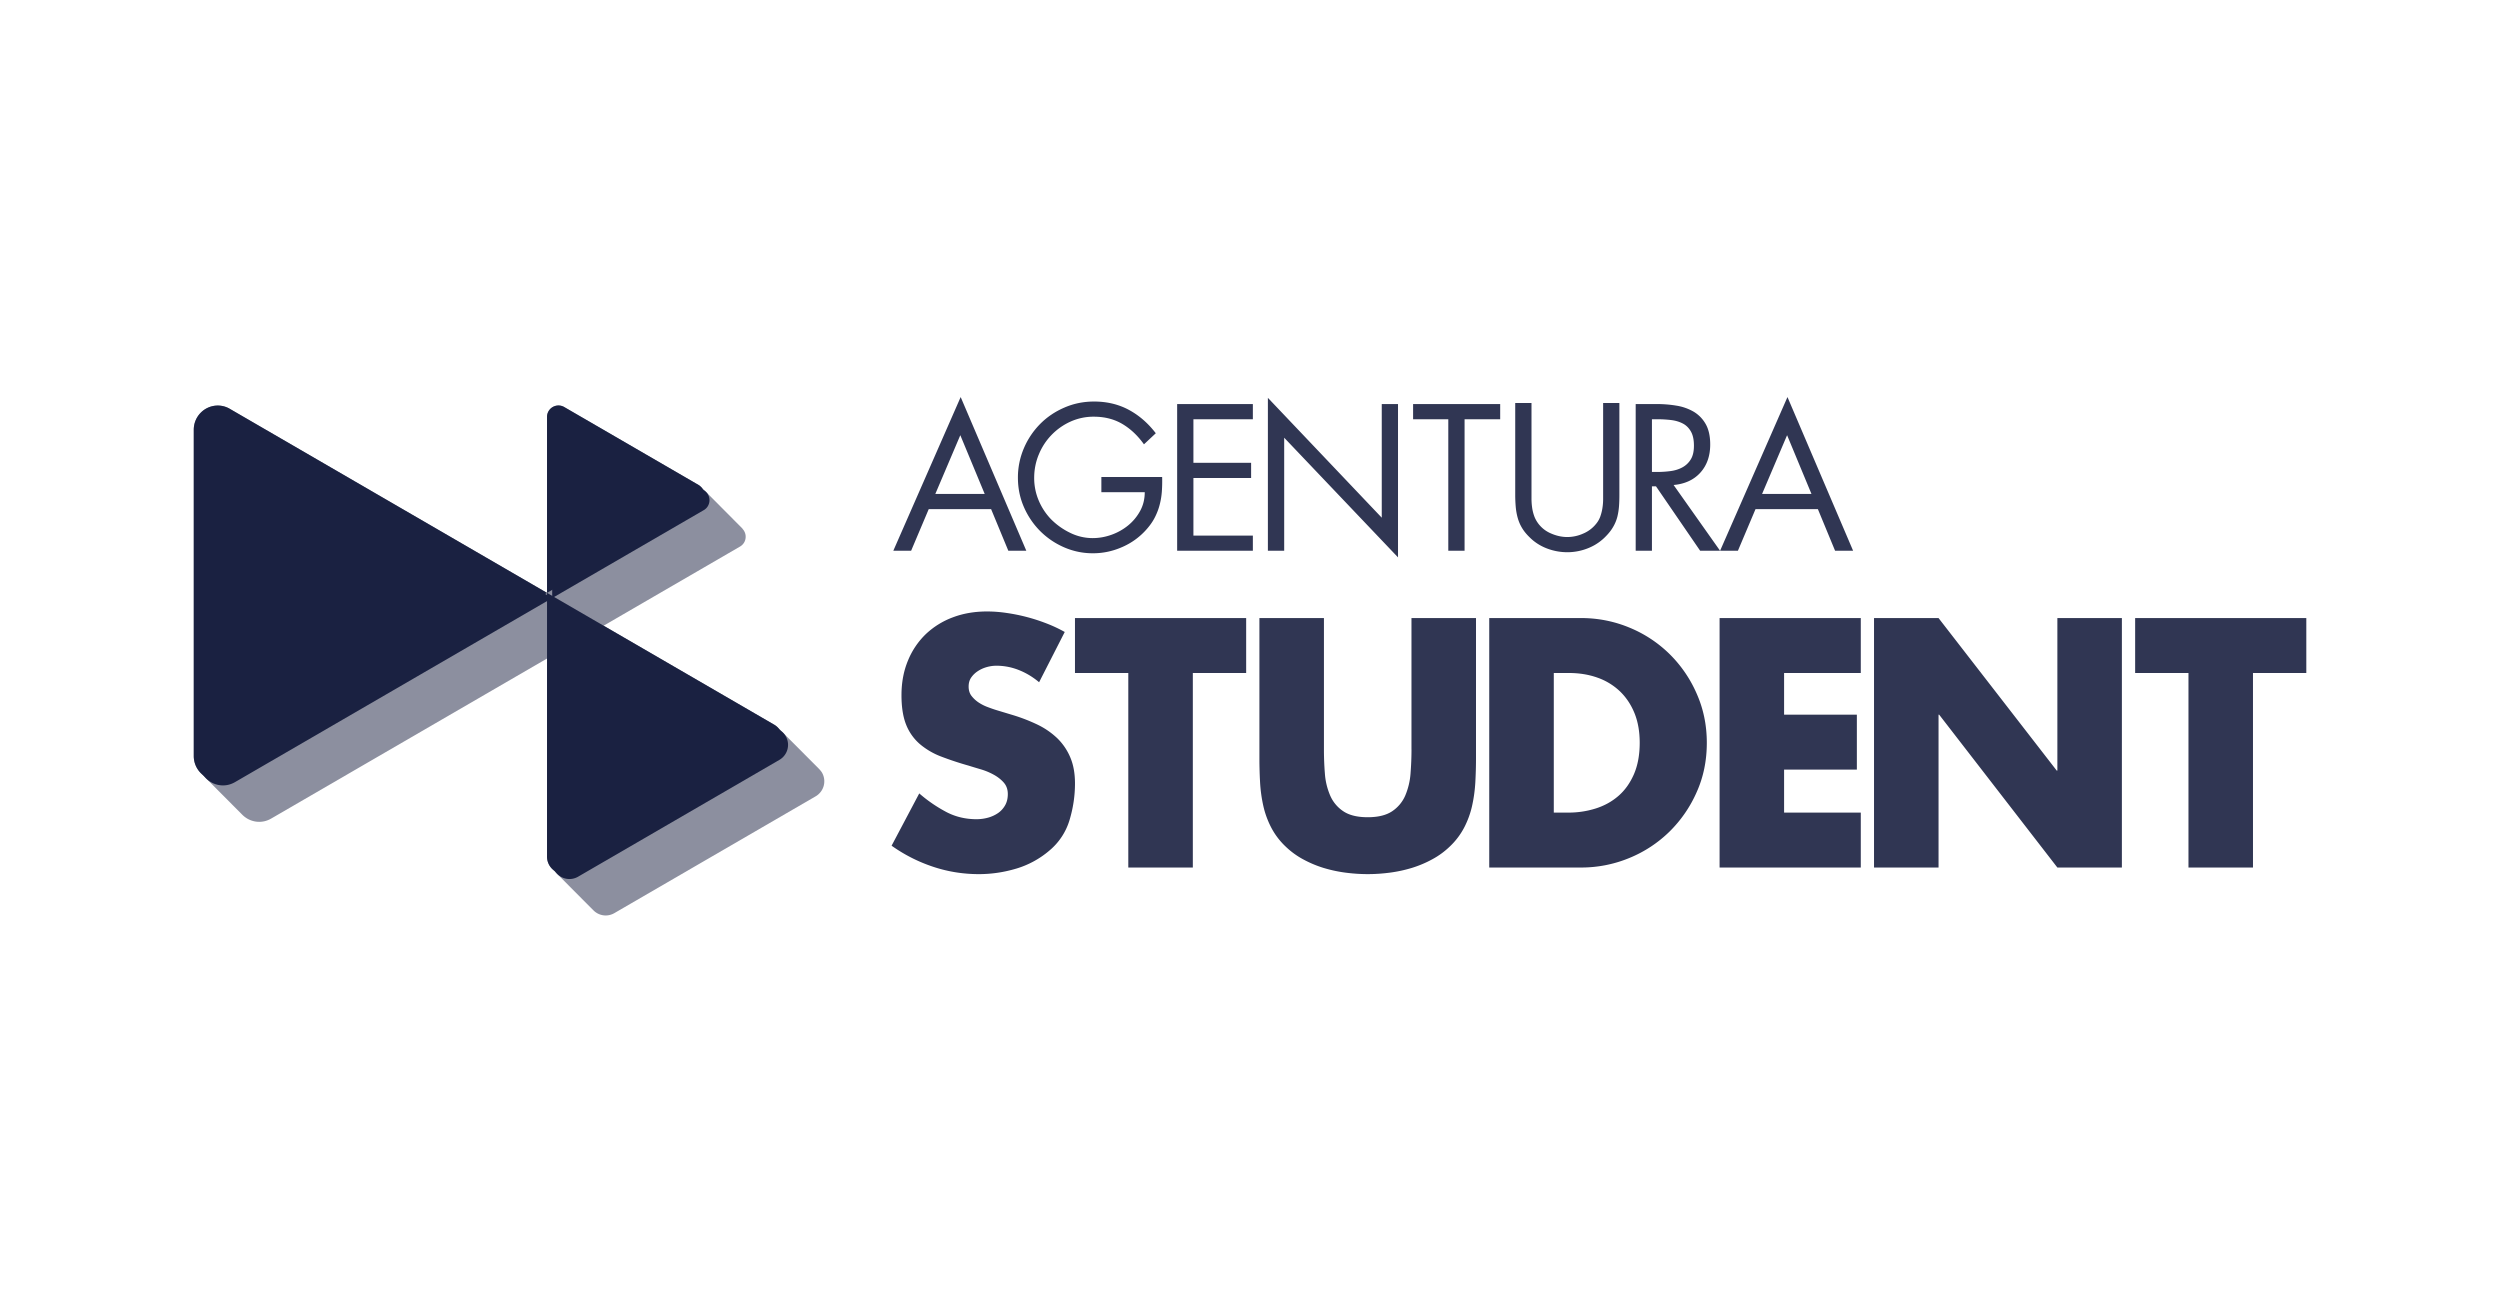
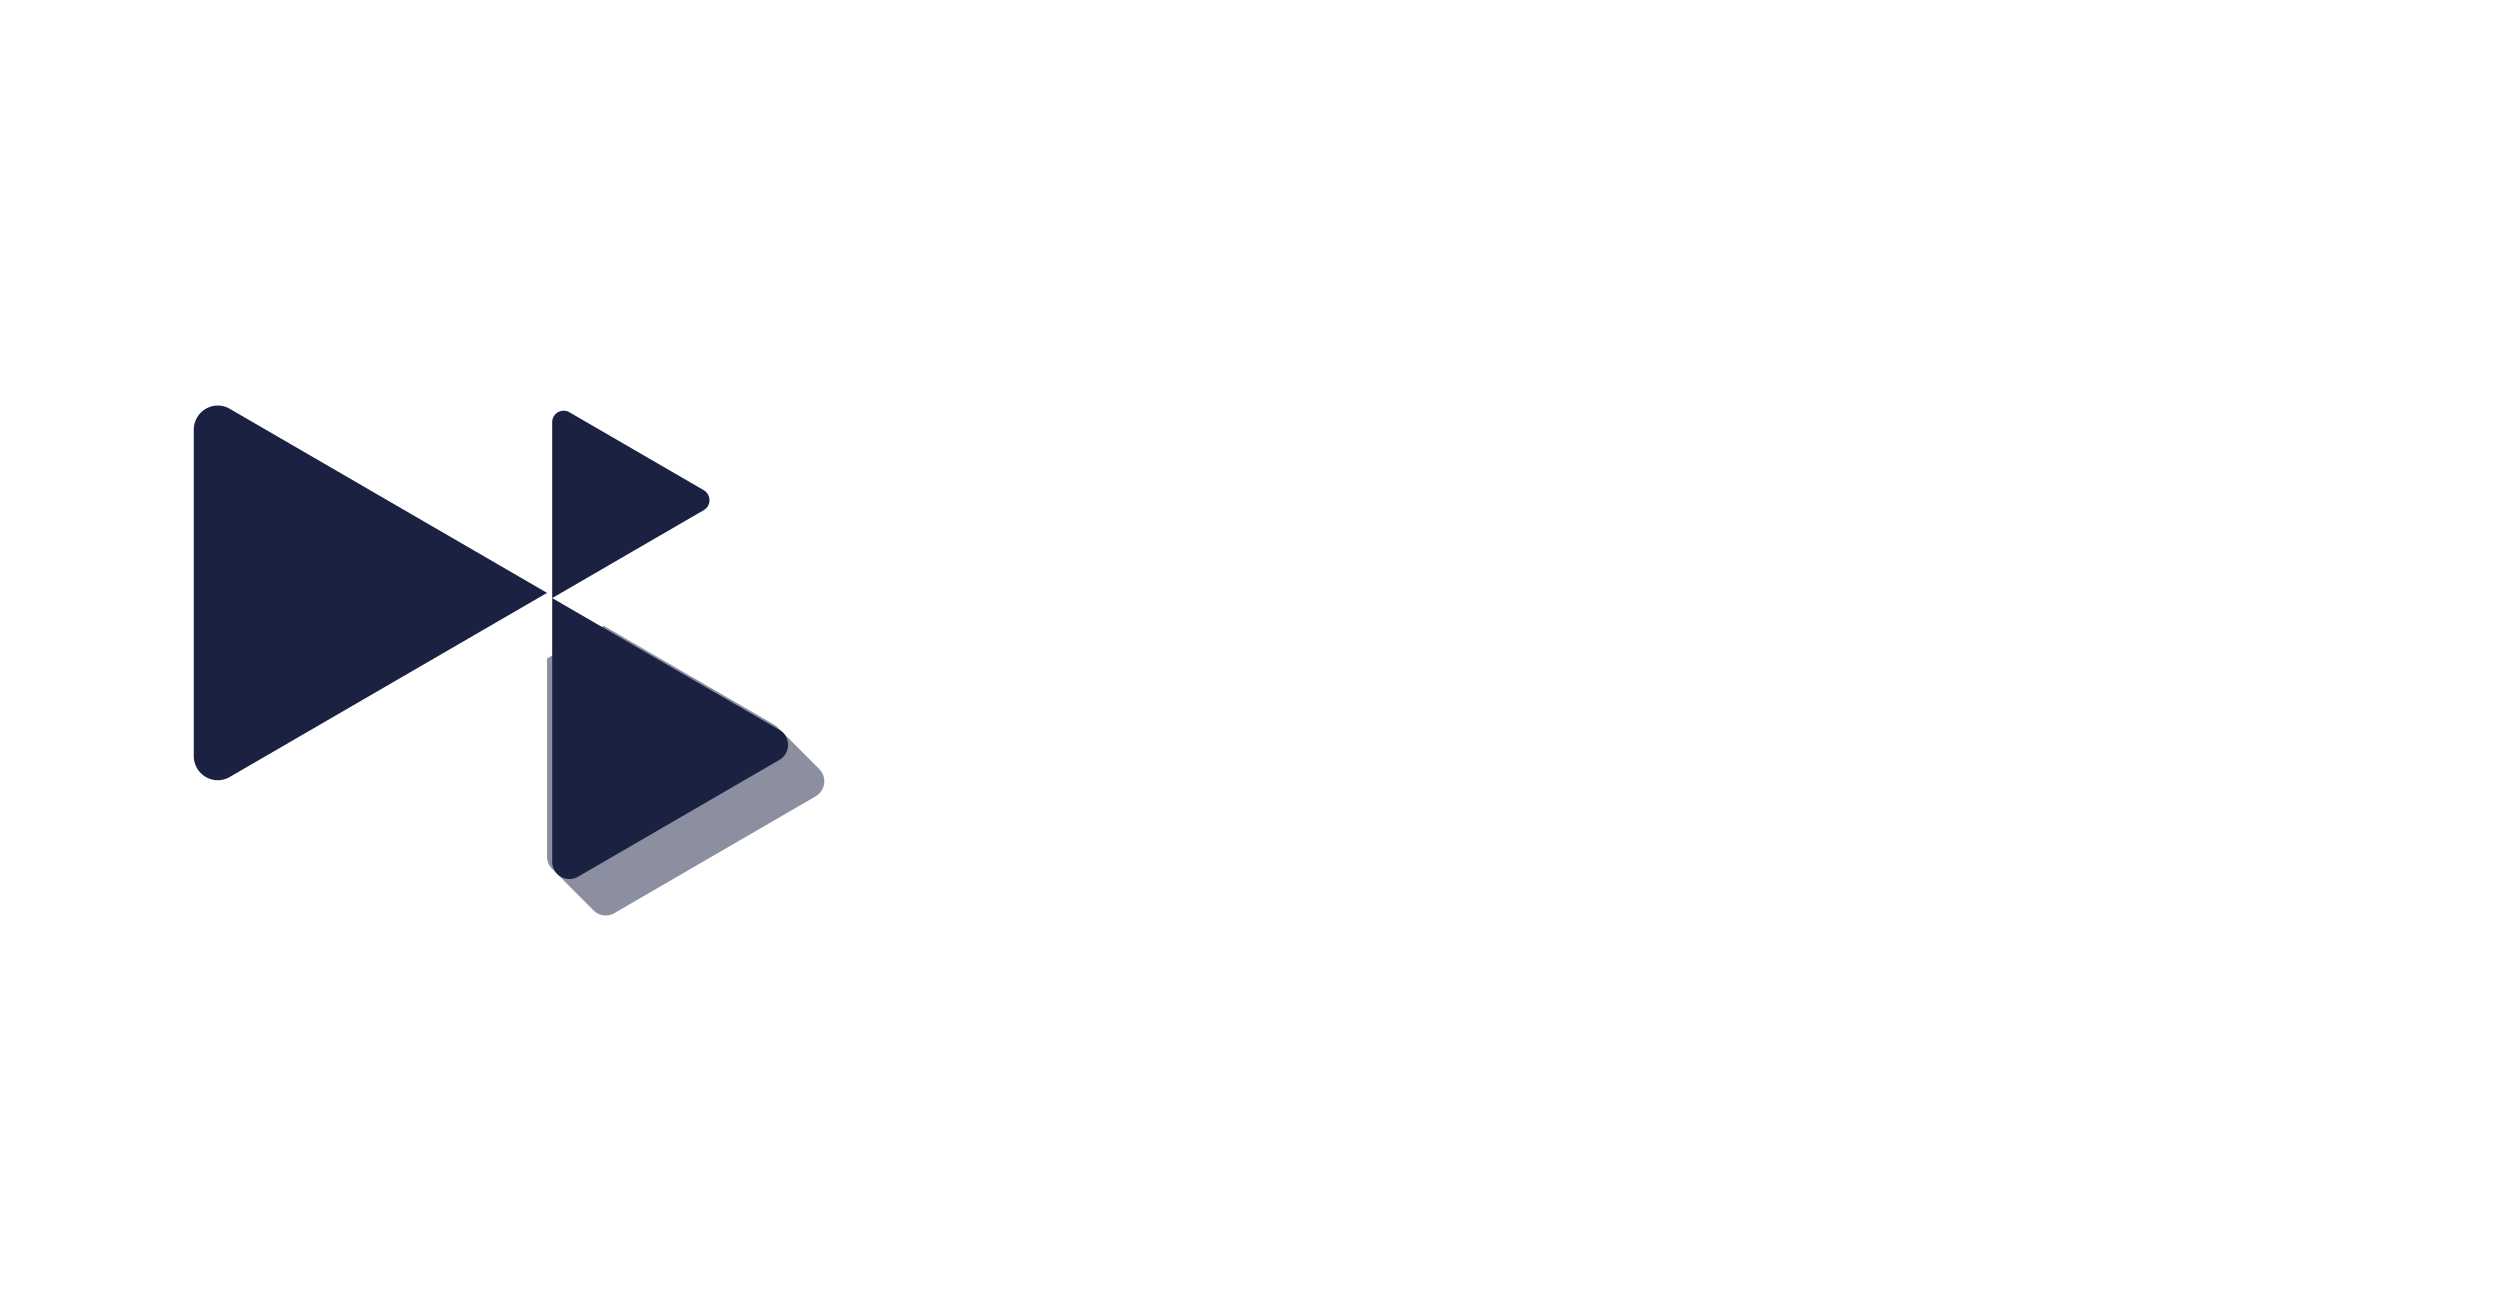
<svg xmlns="http://www.w3.org/2000/svg" viewBox="0 0 1200 630" fill-rule="evenodd" clip-rule="evenodd" stroke-linejoin="round" stroke-miterlimit="2">
-   <path fill="none" d="M.007 0h1200v629.998H.008z" />
  <g transform="matrix(6.221 0 0 6.221 93.007 190.582)">
    <clipPath id="a">
      <path d="M0 0h163v40H0z" />
    </clipPath>
    <g clip-path="url(#a)" fill="#1a2141" fill-rule="nonzero">
-       <path d="M56.709 8.647h4.812l1.329 3.213h1.388L59.173 0l-5.198 11.86h1.375l1.359-3.213zm2.436-5.704l1.882 4.533h-3.81l1.928-4.533zm6.157 7.393a5.956 5.956 0 001.837 1.252 5.493 5.493 0 002.248.466c.787 0 1.549-.165 2.285-.496a5.3 5.3 0 001.883-1.396c.26-.299.467-.604.62-.915.155-.31.276-.63.358-.961.086-.33.14-.669.164-1.019.024-.352.032-.716.022-1.097h-4.69v1.17h3.347c0 .532-.118 1.011-.352 1.441a3.774 3.774 0 01-.925 1.12 4.31 4.31 0 01-1.293.727 4.282 4.282 0 01-1.449.256 3.928 3.928 0 01-1.732-.405 5.337 5.337 0 01-1.465-1.036 4.673 4.673 0 01-.971-1.472 4.45 4.45 0 01-.344-1.726c0-.641.119-1.246.358-1.817a4.749 4.749 0 012.436-2.529 4.293 4.293 0 011.808-.383c.836 0 1.571.188 2.204.563.631.375 1.186.898 1.664 1.569l.913-.855c-.598-.78-1.293-1.383-2.085-1.808-.791-.425-1.686-.639-2.681-.639-.808 0-1.569.155-2.286.466-.717.31-1.34.73-1.867 1.261a6.01 6.01 0 00-1.255 1.869 5.712 5.712 0 00-.464 2.289c0 .801.155 1.554.464 2.26a6.005 6.005 0 001.248 1.845zm16.416.354h-4.587V6.246h4.452v-1.17h-4.452V1.712h4.587V.542h-5.842V11.86h5.842v-1.17zm2.417-7.552l8.782 9.232V.542h-1.254v8.767L82.877.061V11.86h1.258V3.138zm13.918 8.722V1.712h2.748V.542h-6.72v1.17h2.716V11.86h1.256zm4.098-2.544c.074.27.182.526.328.772.145.247.34.488.588.729.379.38.824.668 1.338.864a4.391 4.391 0 001.576.292 4.29 4.29 0 001.65-.33c.533-.22.992-.54 1.381-.961.221-.23.396-.465.529-.706.137-.24.236-.49.303-.751.063-.259.105-.527.125-.803.021-.275.029-.567.029-.877V.459h-1.254v7.415c0 .231-.018.458-.053.684a3.617 3.617 0 01-.163.652 1.88 1.88 0 01-.336.585 2.54 2.54 0 01-.994.743 3.03 3.03 0 01-1.217.263c-.418 0-.84-.092-1.262-.277a2.37 2.37 0 01-1.008-.803 2.238 2.238 0 01-.299-.578 3.329 3.329 0 01-.15-.638 5.074 5.074 0 01-.045-.661V.458h-1.256v7.085c0 .32.014.627.039.922.026.297.075.579.151.851zm14.101-3.491c.502-.56.754-1.282.754-2.161 0-.641-.115-1.163-.344-1.57a2.58 2.58 0 00-.916-.953 3.825 3.825 0 00-1.316-.472 9.074 9.074 0 00-1.545-.128h-1.629V11.86h1.254V6.891h.314l3.406 4.969h1.537l-3.586-5.074c.878-.079 1.568-.4 2.071-.961zm-3.355-.045h-.387V1.712h.375c.377 0 .738.021 1.082.06.344.04.646.128.91.263.266.135.477.34.635.616.16.274.238.643.238 1.103 0 .441-.08.792-.246 1.059a1.683 1.683 0 01-.648.614c-.27.146-.572.241-.91.285-.34.046-.69.068-1.049.068zm12.416 2.867l1.328 3.213h1.391L122.967 0l-5.199 11.86h1.375l1.359-3.213h4.811zm-2.375-5.704l1.881 4.533h-3.811l1.93-4.533zM66.62 26.32a5.974 5.974 0 00-1.498-1.034 13.454 13.454 0 00-1.855-.727l-1.271-.384a10.216 10.216 0 01-.709-.243 3.435 3.435 0 01-.713-.354 2.31 2.31 0 01-.559-.512c-.153-.196-.228-.439-.228-.729 0-.271.066-.507.202-.7a1.82 1.82 0 01.521-.497c.211-.138.44-.239.686-.307.246-.068.488-.102.724-.102a4.66 4.66 0 011.767.343 5.583 5.583 0 011.537.932l1.979-3.879a10.812 10.812 0 00-1.384-.651 13.949 13.949 0 00-3.097-.816 10.34 10.34 0 00-1.513-.116c-.965 0-1.85.152-2.654.459a6.13 6.13 0 00-2.084 1.301 5.967 5.967 0 00-1.37 2.043c-.331.8-.495 1.685-.495 2.655 0 .936.123 1.7.367 2.299a3.838 3.838 0 001.054 1.478 5.608 5.608 0 001.64.959 24.45 24.45 0 002.122.702c.269.084.578.179.927.281.347.102.676.237.99.408.313.17.575.373.786.611.212.239.318.537.318.893 0 .34-.073.636-.216.881-.144.246-.33.448-.558.599a2.52 2.52 0 01-.776.347 3.327 3.327 0 01-.863.113c-.863 0-1.66-.193-2.388-.586a10.996 10.996 0 01-2.032-1.404l-2.134 4.034a12.086 12.086 0 003.188 1.62c1.143.383 2.324.574 3.544.574.966 0 1.921-.139 2.87-.421a7.012 7.012 0 002.566-1.391 4.892 4.892 0 001.562-2.36c.279-.929.42-1.868.42-2.822 0-.782-.122-1.457-.369-2.028a4.465 4.465 0 00-1.004-1.469zm1.372-5.028h4.115v15.009h4.979V21.292h4.115v-4.238H67.992v4.238zm25.966 5.898c0 .628-.027 1.254-.076 1.875a5.348 5.348 0 01-.406 1.684 2.775 2.775 0 01-1.016 1.214c-.46.305-1.085.457-1.881.457s-1.422-.152-1.879-.458a2.762 2.762 0 01-1.016-1.214 5.21 5.21 0 01-.408-1.684 22.917 22.917 0 01-.074-1.875V17.054h-4.979v10.822c0 .614.017 1.227.051 1.838.033.614.114 1.208.241 1.787.127.581.324 1.138.597 1.672a5.532 5.532 0 001.117 1.493c.406.393.857.725 1.357.996a8.566 8.566 0 001.574.666c.553.168 1.119.291 1.703.368.586.077 1.154.114 1.715.114.559 0 1.131-.037 1.715-.114.584-.077 1.15-.2 1.701-.368a8.45 8.45 0 001.574-.666 6.114 6.114 0 001.359-.996 5.561 5.561 0 001.119-1.493c.27-.534.471-1.091.596-1.672.127-.579.207-1.173.242-1.787.033-.611.051-1.224.051-1.838V17.054h-4.979V27.19h.002zm19.919-7.353a9.65 9.65 0 00-3.09-2.042 9.632 9.632 0 00-3.77-.741h-7.061v19.247h7.061a9.69 9.69 0 003.758-.739 9.643 9.643 0 003.102-2.044 9.808 9.808 0 002.092-3.05c.52-1.163.775-2.428.775-3.791 0-1.344-.256-2.603-.775-3.776a9.762 9.762 0 00-2.092-3.064zm-2.757 9.266c-.297.681-.695 1.239-1.195 1.672-.5.435-1.082.757-1.752.97a6.93 6.93 0 01-2.121.318h-1.115V21.292h1.166c.795 0 1.529.118 2.199.357a4.833 4.833 0 011.727 1.046c.482.461.859 1.02 1.131 1.685.27.665.406 1.429.406 2.297-.001.939-.151 1.743-.446 2.426zm6.609 7.198h10.895v-4.238h-5.918v-3.316h5.615v-4.239h-5.615v-3.216h5.918v-4.238h-10.895v19.247zm26.063-7.478h-.049l-9.119-11.769h-4.979v19.247h4.979V24.508h.048l9.12 11.793h4.978V17.054h-4.978v11.769zm6.001-7.531h4.114v15.009h4.978V21.292H163v-4.238h-13.207v4.238z" fill-opacity=".9" />
-       <path d="M42.134 11.544a.879.879 0 00.336-.33.883.883 0 00-.136-1.051l.011-.005-3.219-3.237-.006.016c-.053-.055-.102-.113-.171-.153L28.584.772a.883.883 0 00-1.327.785V15.11L2.804.924A1.83 1.83 0 001.86.657C.833.657 0 1.493 0 2.523v25.173c0 .52.212.989.554 1.328L3.716 32.2h.001c.338.354.811.576 1.339.576.347 0 .666-.102.944-.268l21.256-12.332 14.878-8.632z" fill-opacity=".5" />
      <path d="M27.257 20.176v15.258c-.003.232.05.469.174.686.052.09.114.169.181.242h-.002l3.208 3.225.001-.003a1.325 1.325 0 001.627.239l15.54-9.017a1.341 1.341 0 00.486-1.828 1.163 1.163 0 00-.179-.229l.006-.004-.038-.037-.024-.025-3.093-3.104-.008.008a1.322 1.322 0 00-.363-.314l-13.15-7.629-4.366 2.532z" fill-opacity=".5" />
-       <path d="M2.26 1.058C1.233 1.058.4 1.894.4 2.925v25.174c0 1.032.833 1.867 1.86 1.867.346 0 .665-.101.944-.267l24.453-14.188L3.204 1.325a1.836 1.836 0 00-.944-.267z" />
      <path d="M45.674 26.167a1.278 1.278 0 00-.502-.493L27.656 15.511v20.325a1.33 1.33 0 001.992 1.176l15.54-9.018a1.338 1.338 0 00.486-1.827z" />
      <path d="M39.674 8.404a.897.897 0 00-.325-1.218L28.984 1.173a.884.884 0 00-1.328.785v13.554l11.681-6.778a.874.874 0 00.337-.33zM2.804.923A1.83 1.83 0 001.86.656C.833.656 0 1.492 0 2.523v25.174c0 1.032.833 1.868 1.86 1.868.346 0 .666-.102.944-.268L27.257 15.11 2.804.923z" />
-       <path d="M27.257 35.434a1.328 1.328 0 001.992 1.176l15.54-9.016a1.34 1.34 0 00-.017-2.322L27.257 15.11v20.324zM38.938 8.332a.868.868 0 00.337-.33.897.897 0 00-.325-1.218L28.584.771a.883.883 0 00-1.327.785V15.11l11.681-6.778z" />
    </g>
  </g>
</svg>